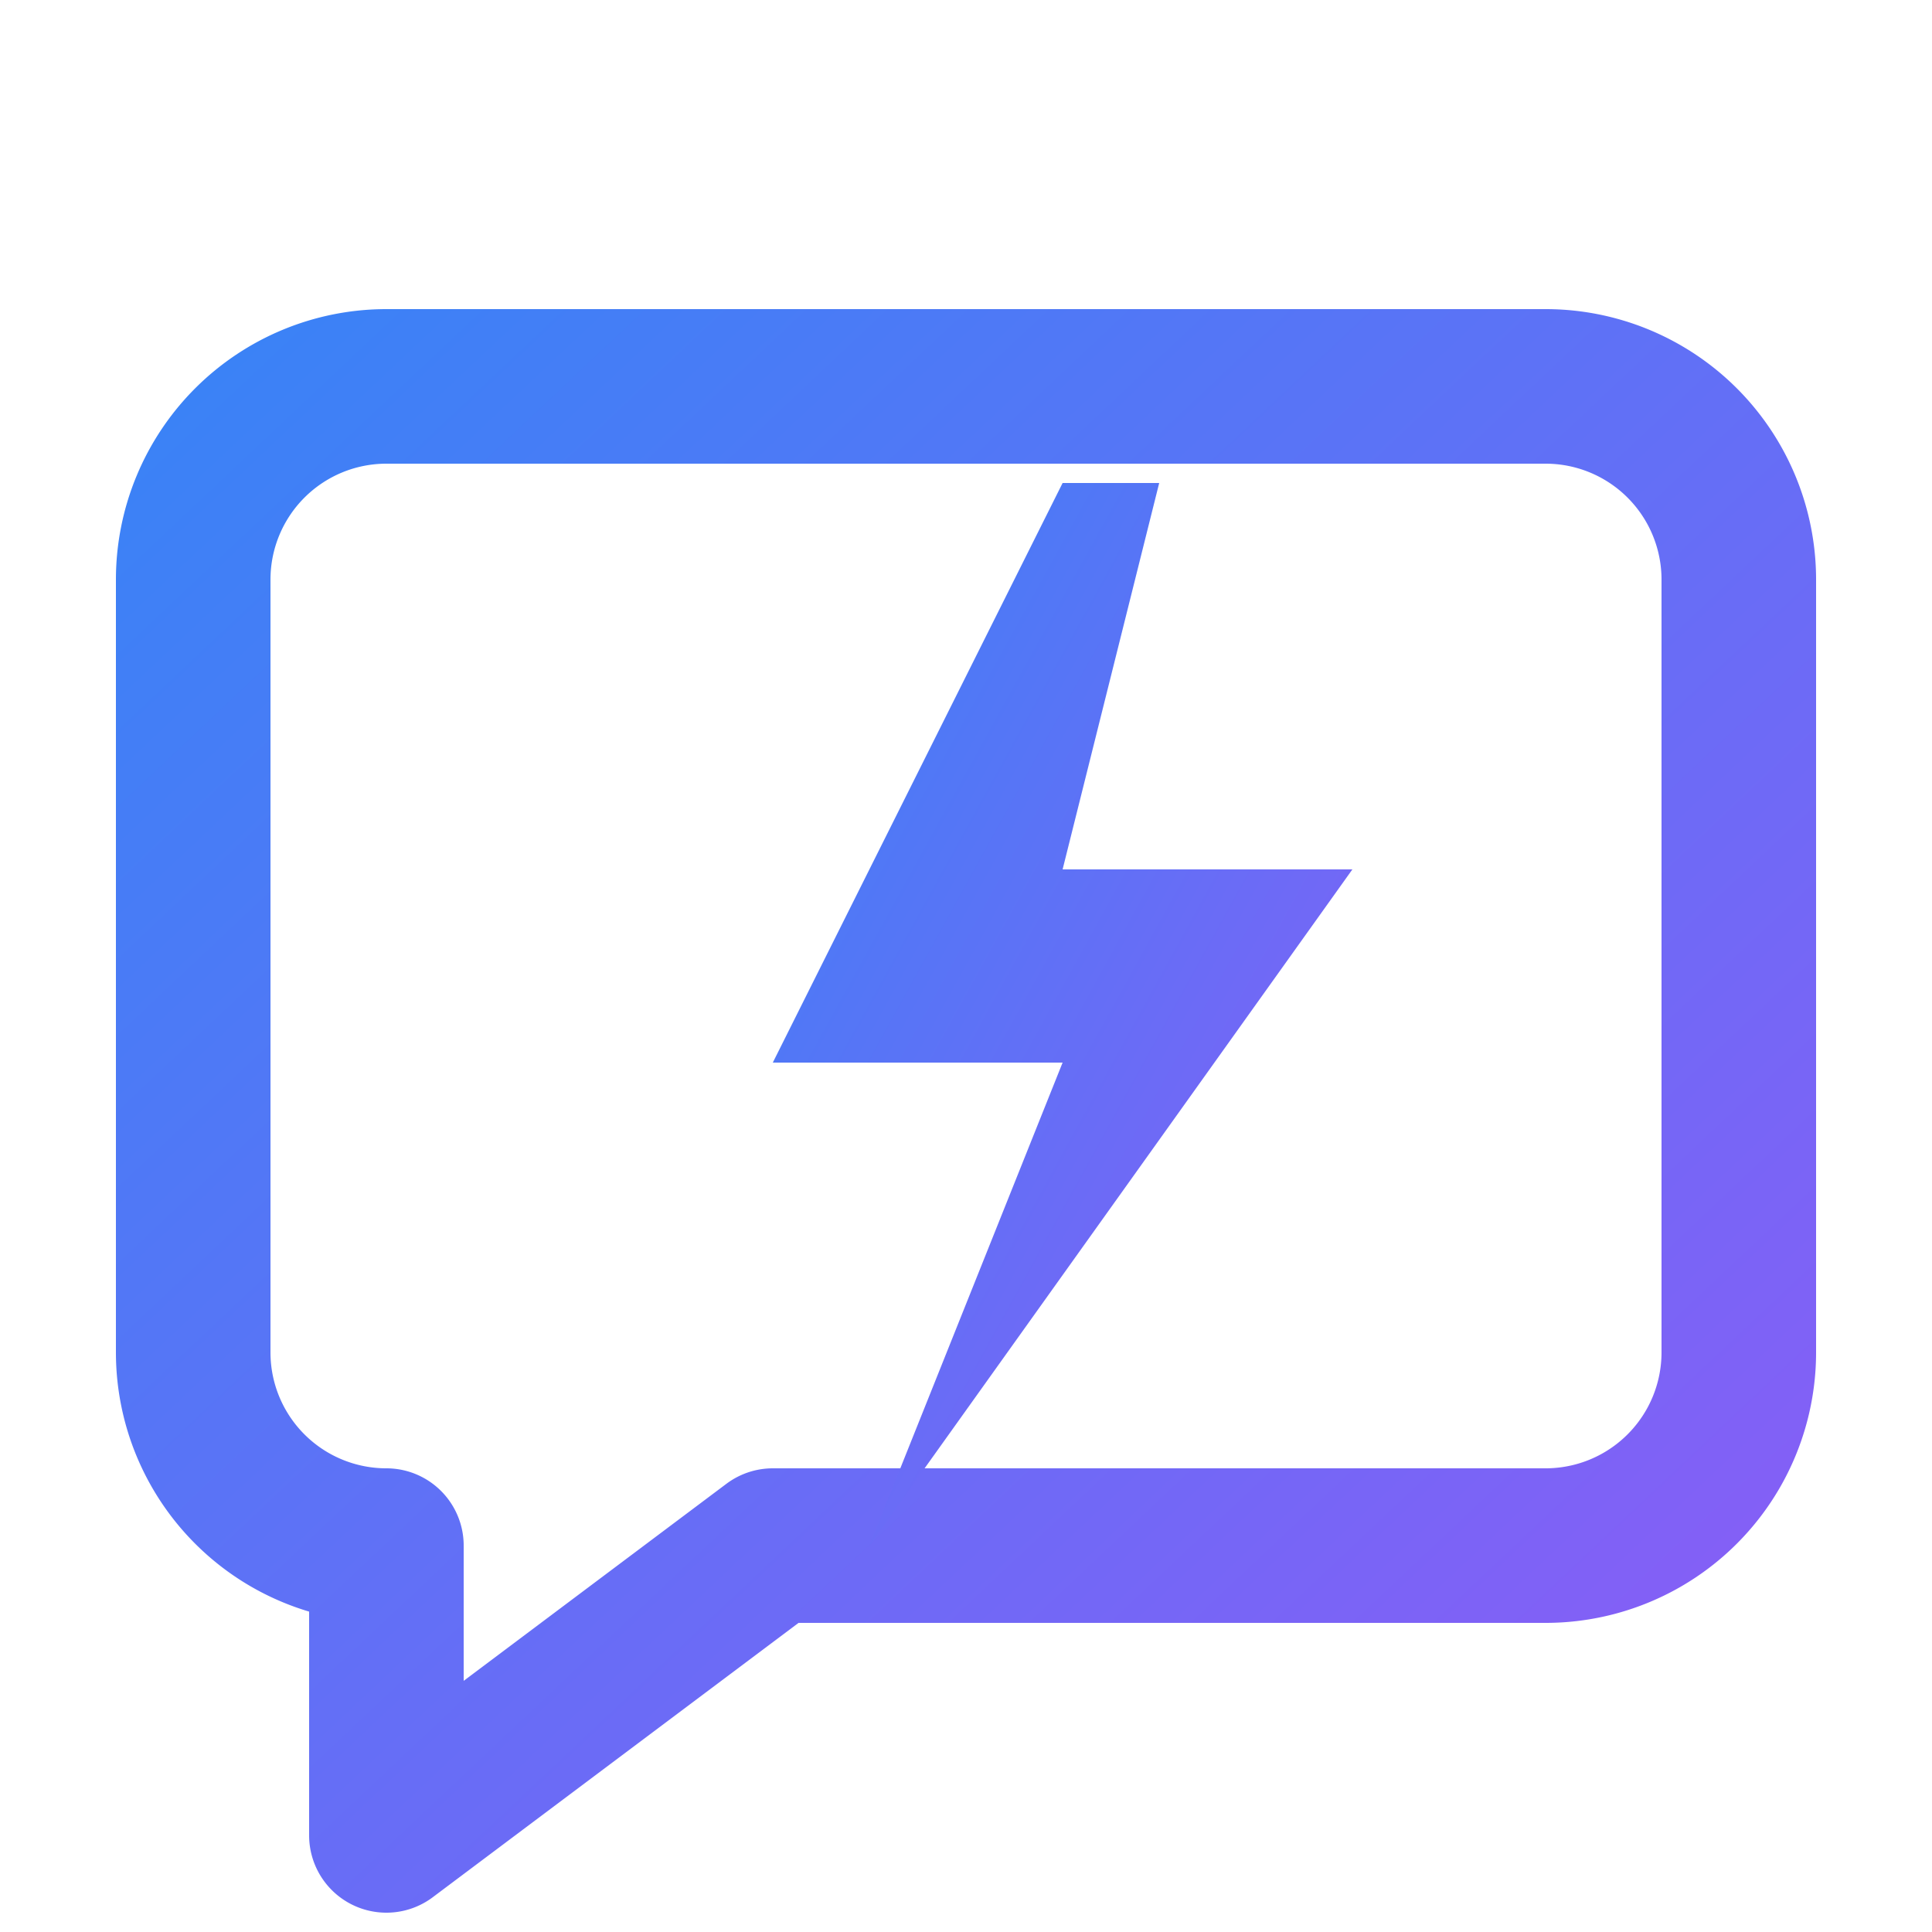
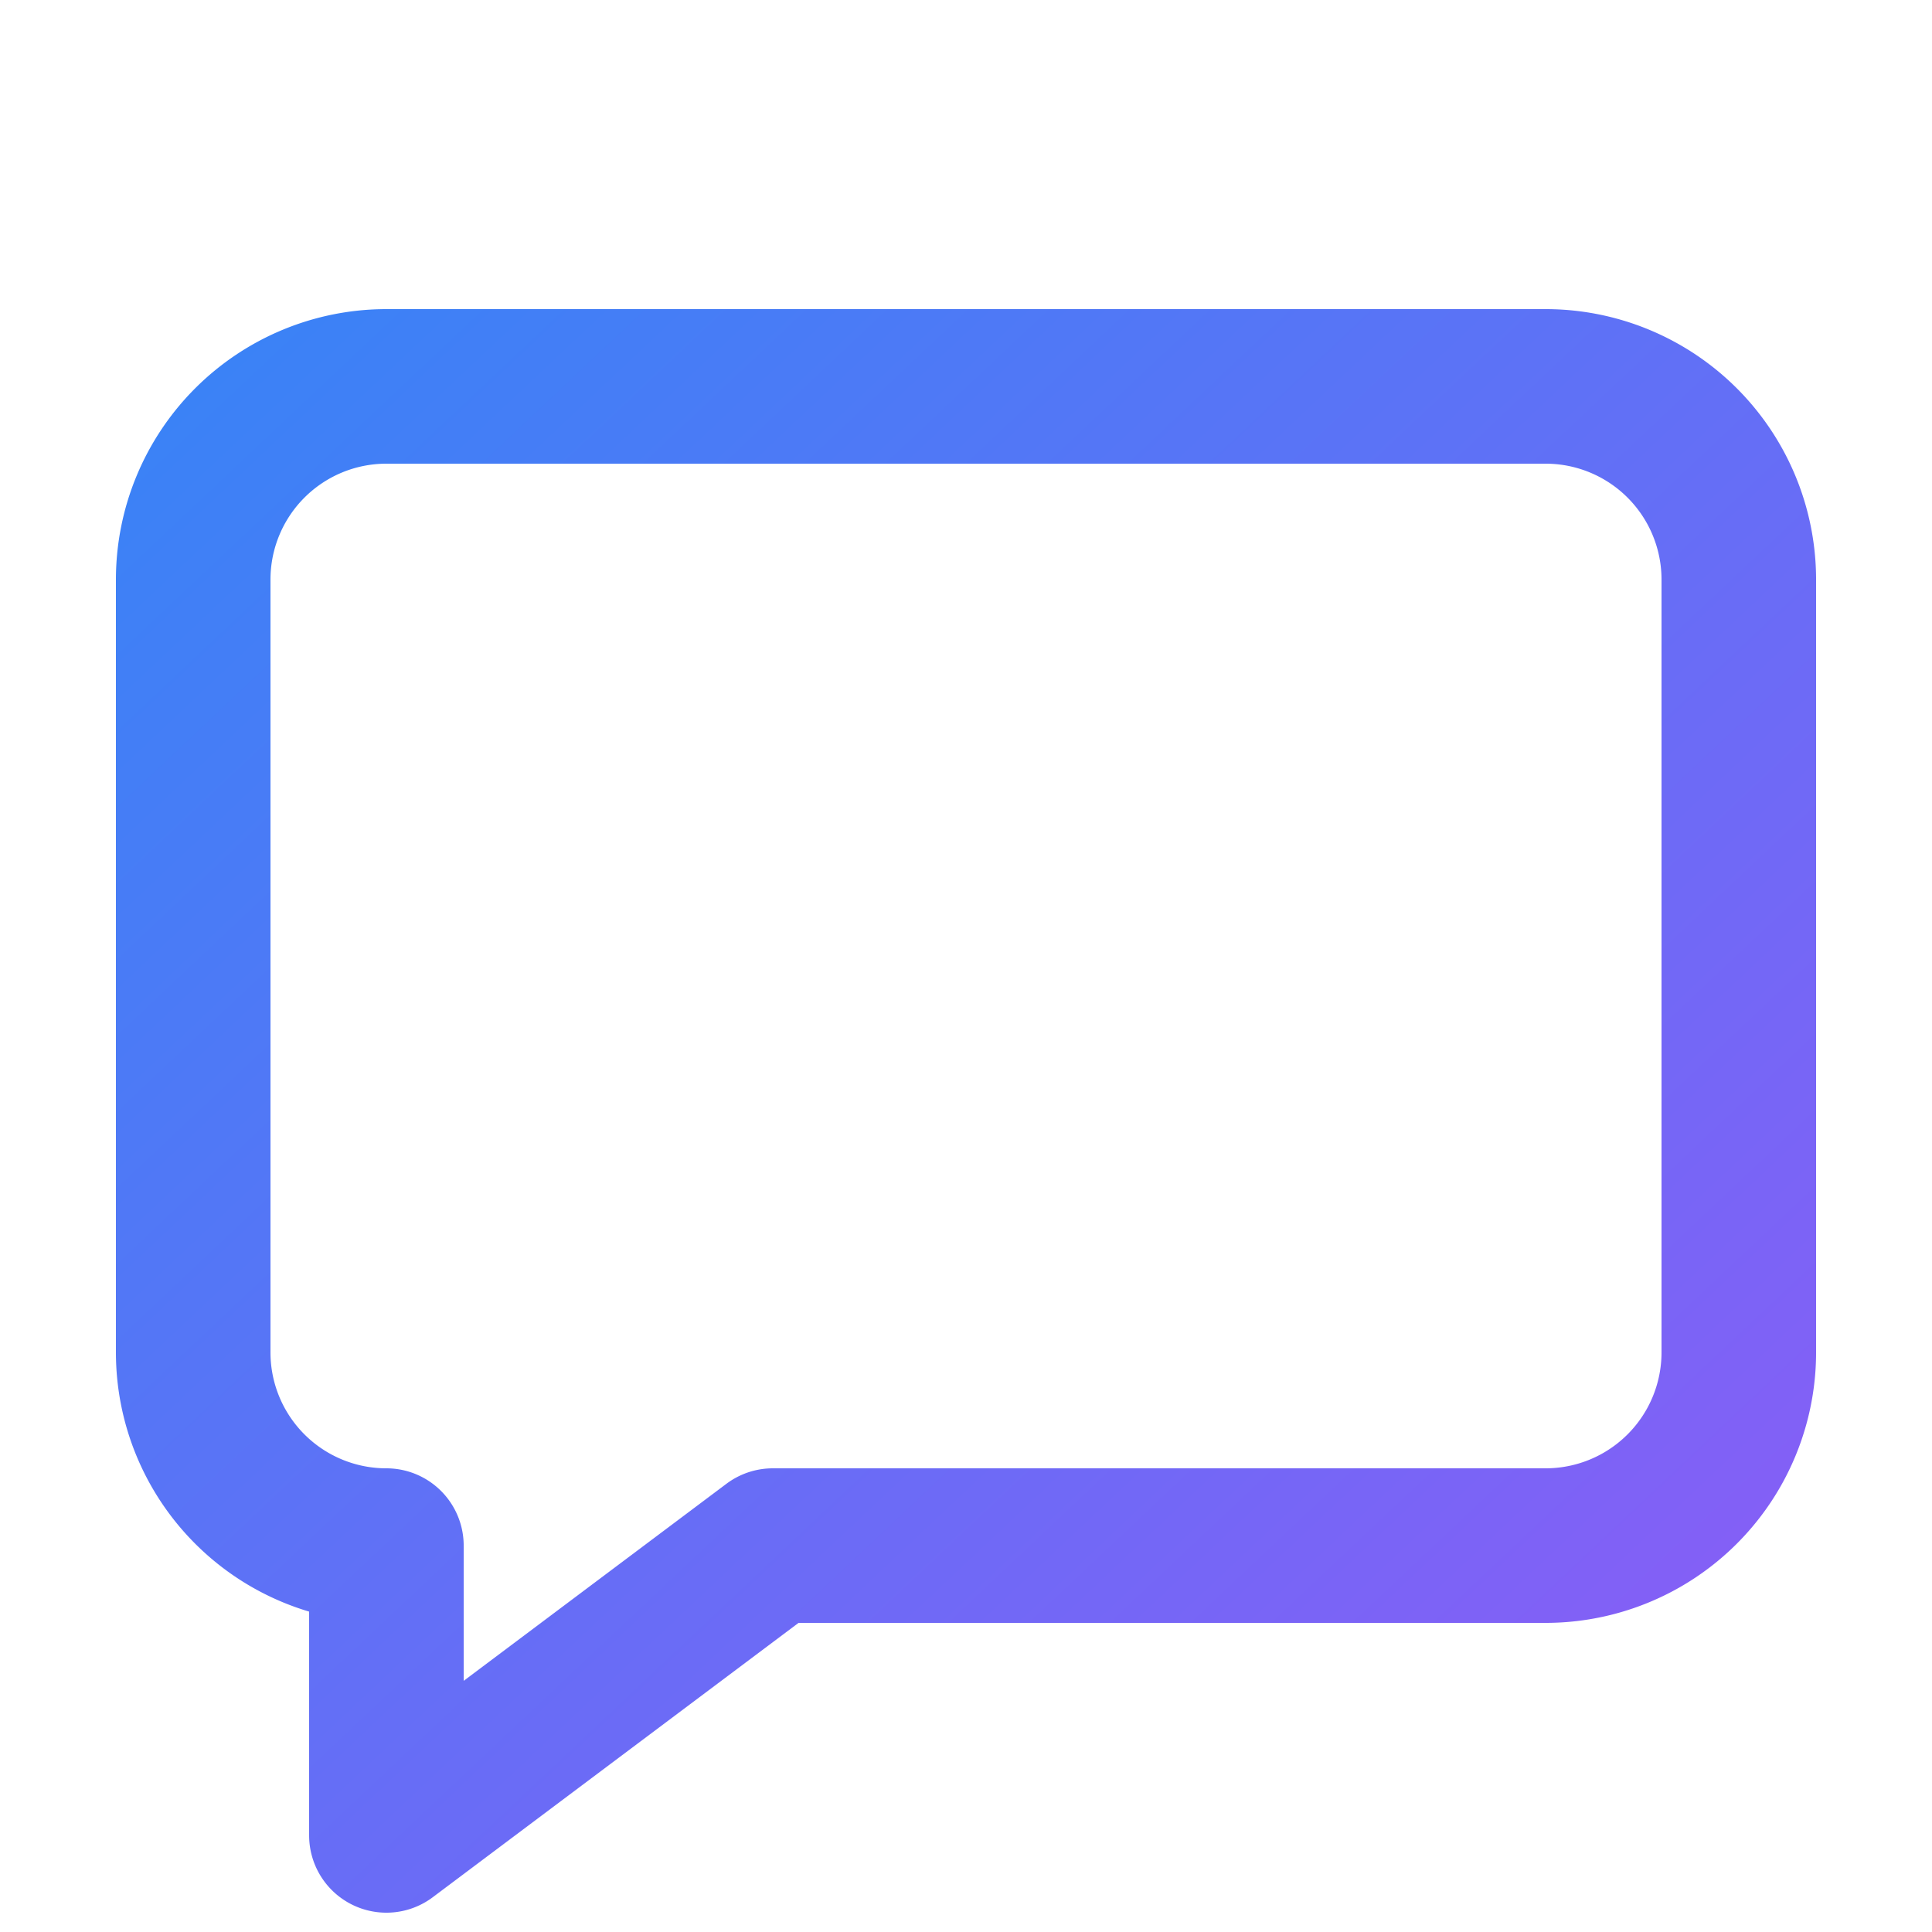
<svg xmlns="http://www.w3.org/2000/svg" viewBox="0 0 100 100" fill="none">
  <defs>
    <linearGradient id="logoGradient" x1="0%" y1="0%" x2="100%" y2="100%">
      <stop offset="0%" stop-color="#3B82F6" />
      <stop offset="100%" stop-color="#8B5CF6" />
    </linearGradient>
  </defs>
  <path d="M20 20 H80 A10 10 0 0 1 90 30 V70 A10 10 0 0 1 80 80 H40 L20 95 V80 H20 A10 10 0 0 1 10 70 V30 A10 10 0 0 1 20 20 Z" stroke="url(#logoGradient)" stroke-width="8" fill="none" stroke-linejoin="round" />
-   <path d="M55 25 L40 55 H55 L45 80 L70 45 H55 L60 25 Z" fill="url(#logoGradient)" />
</svg>